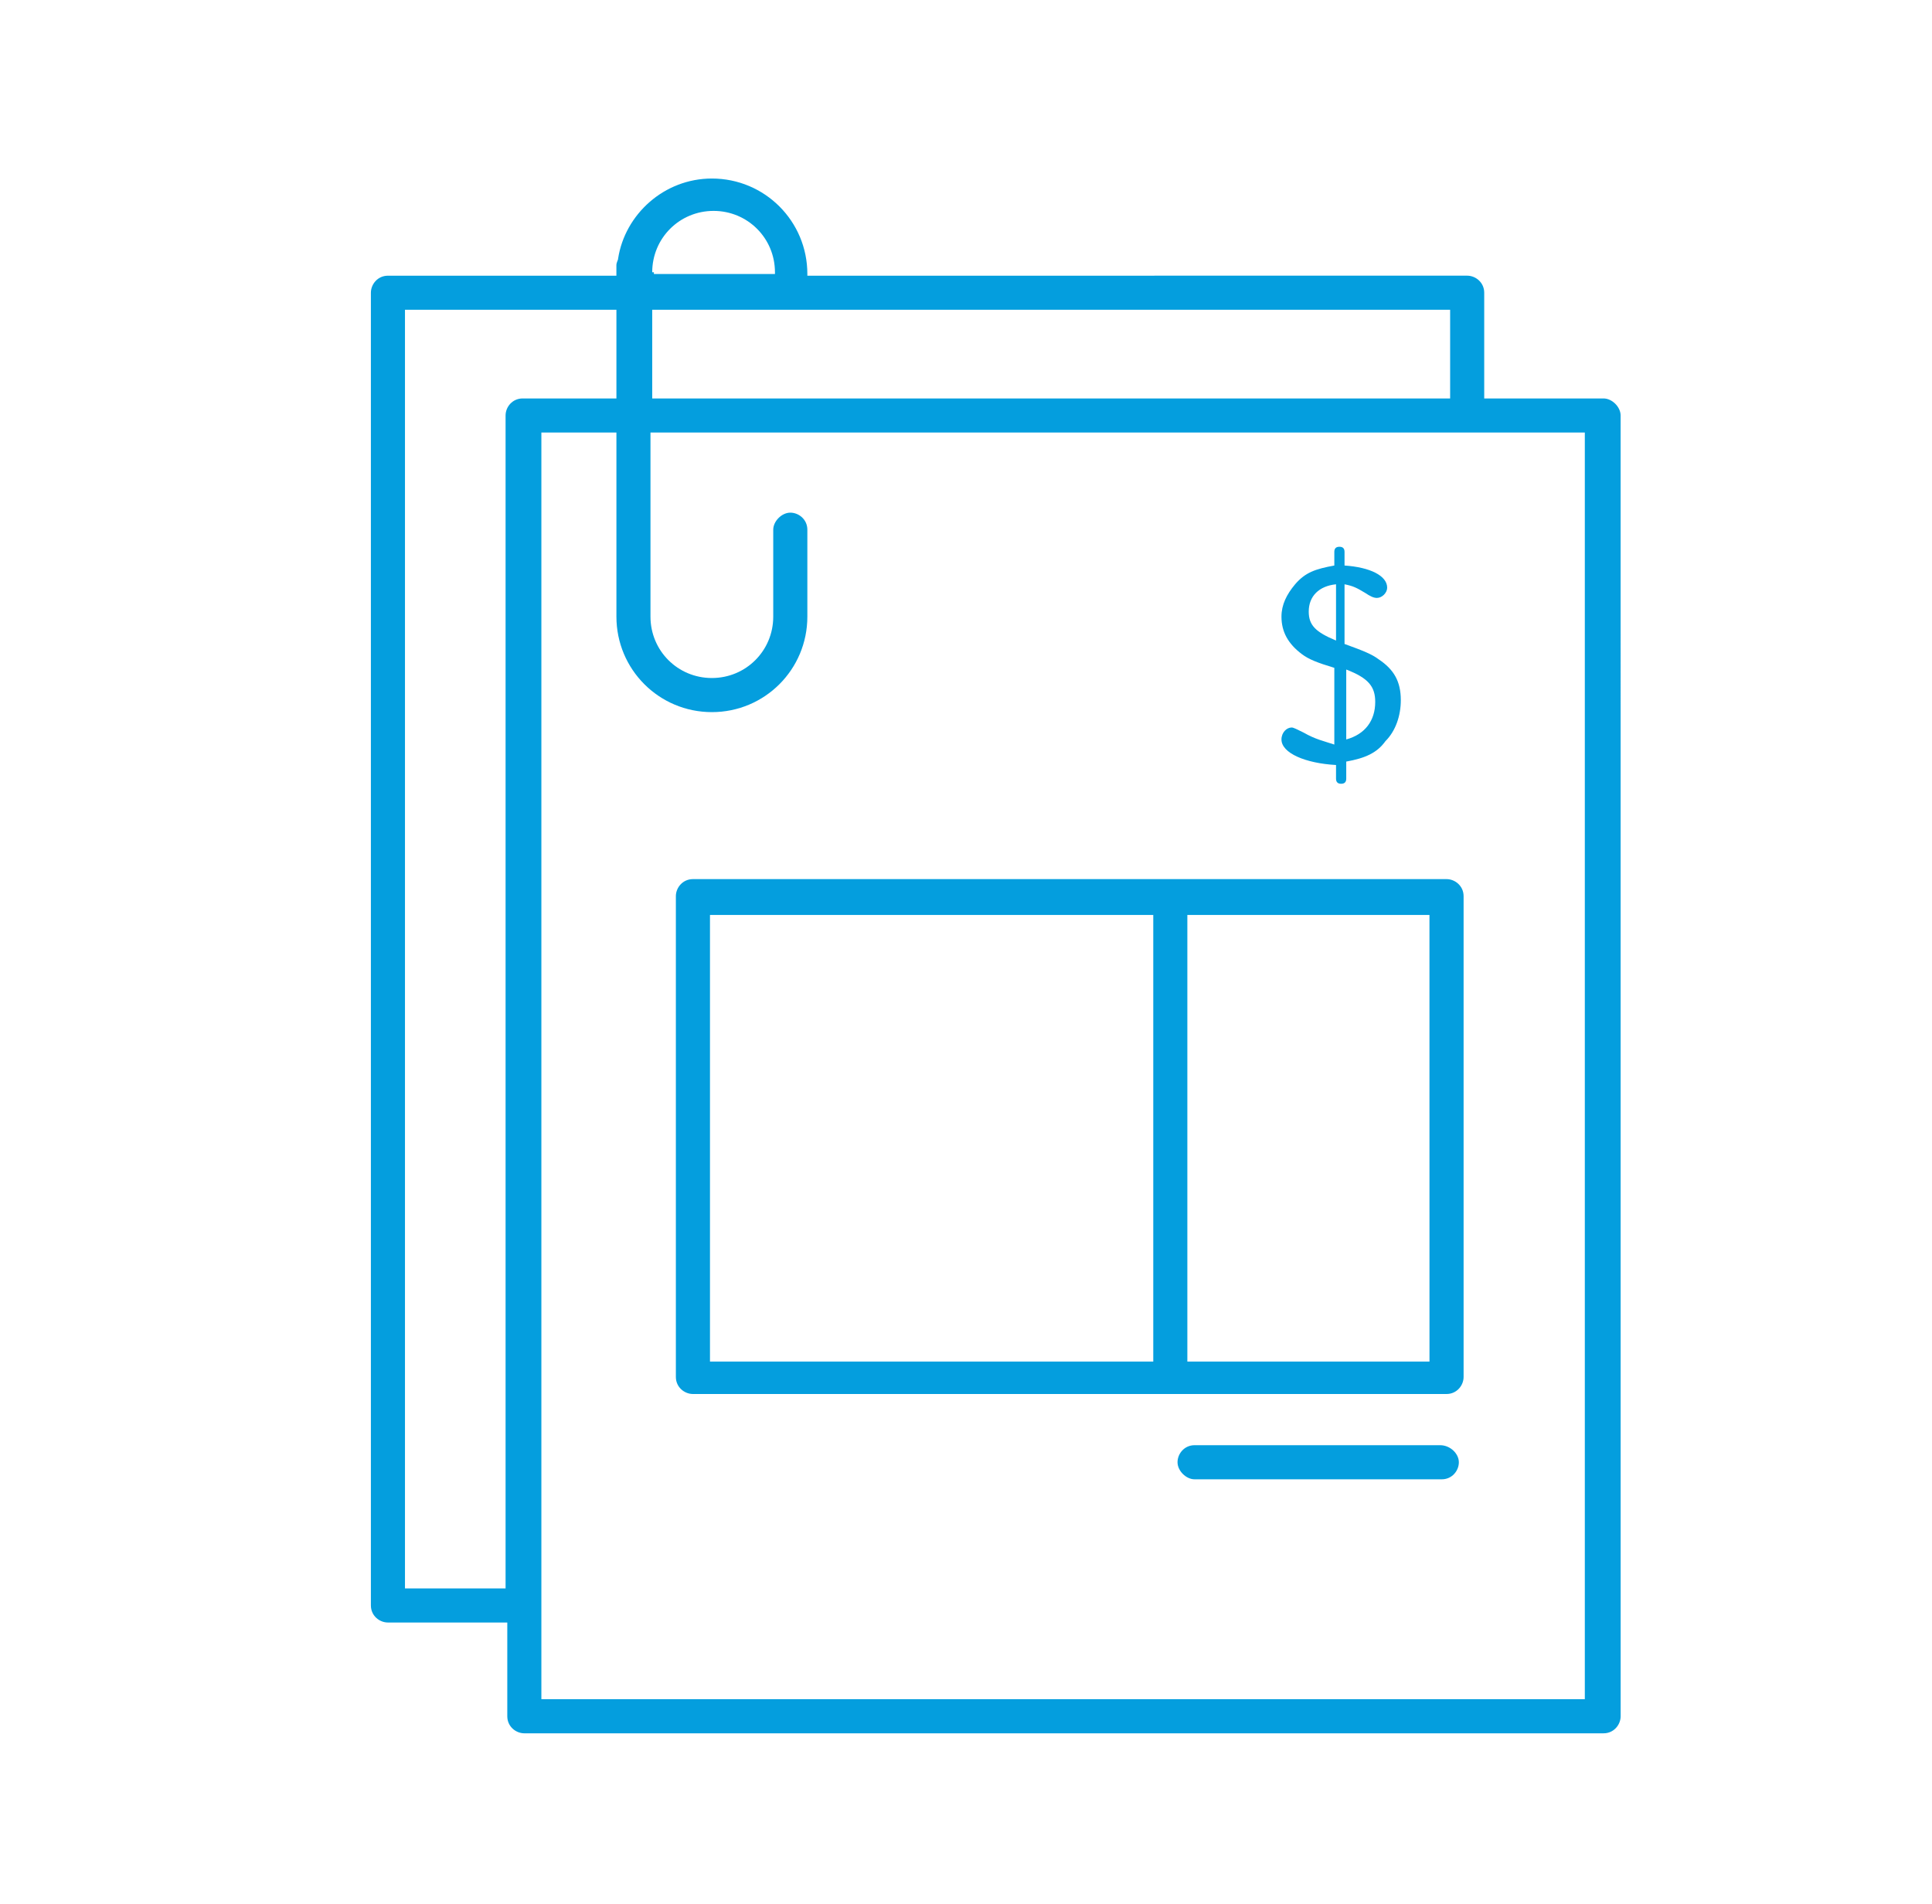
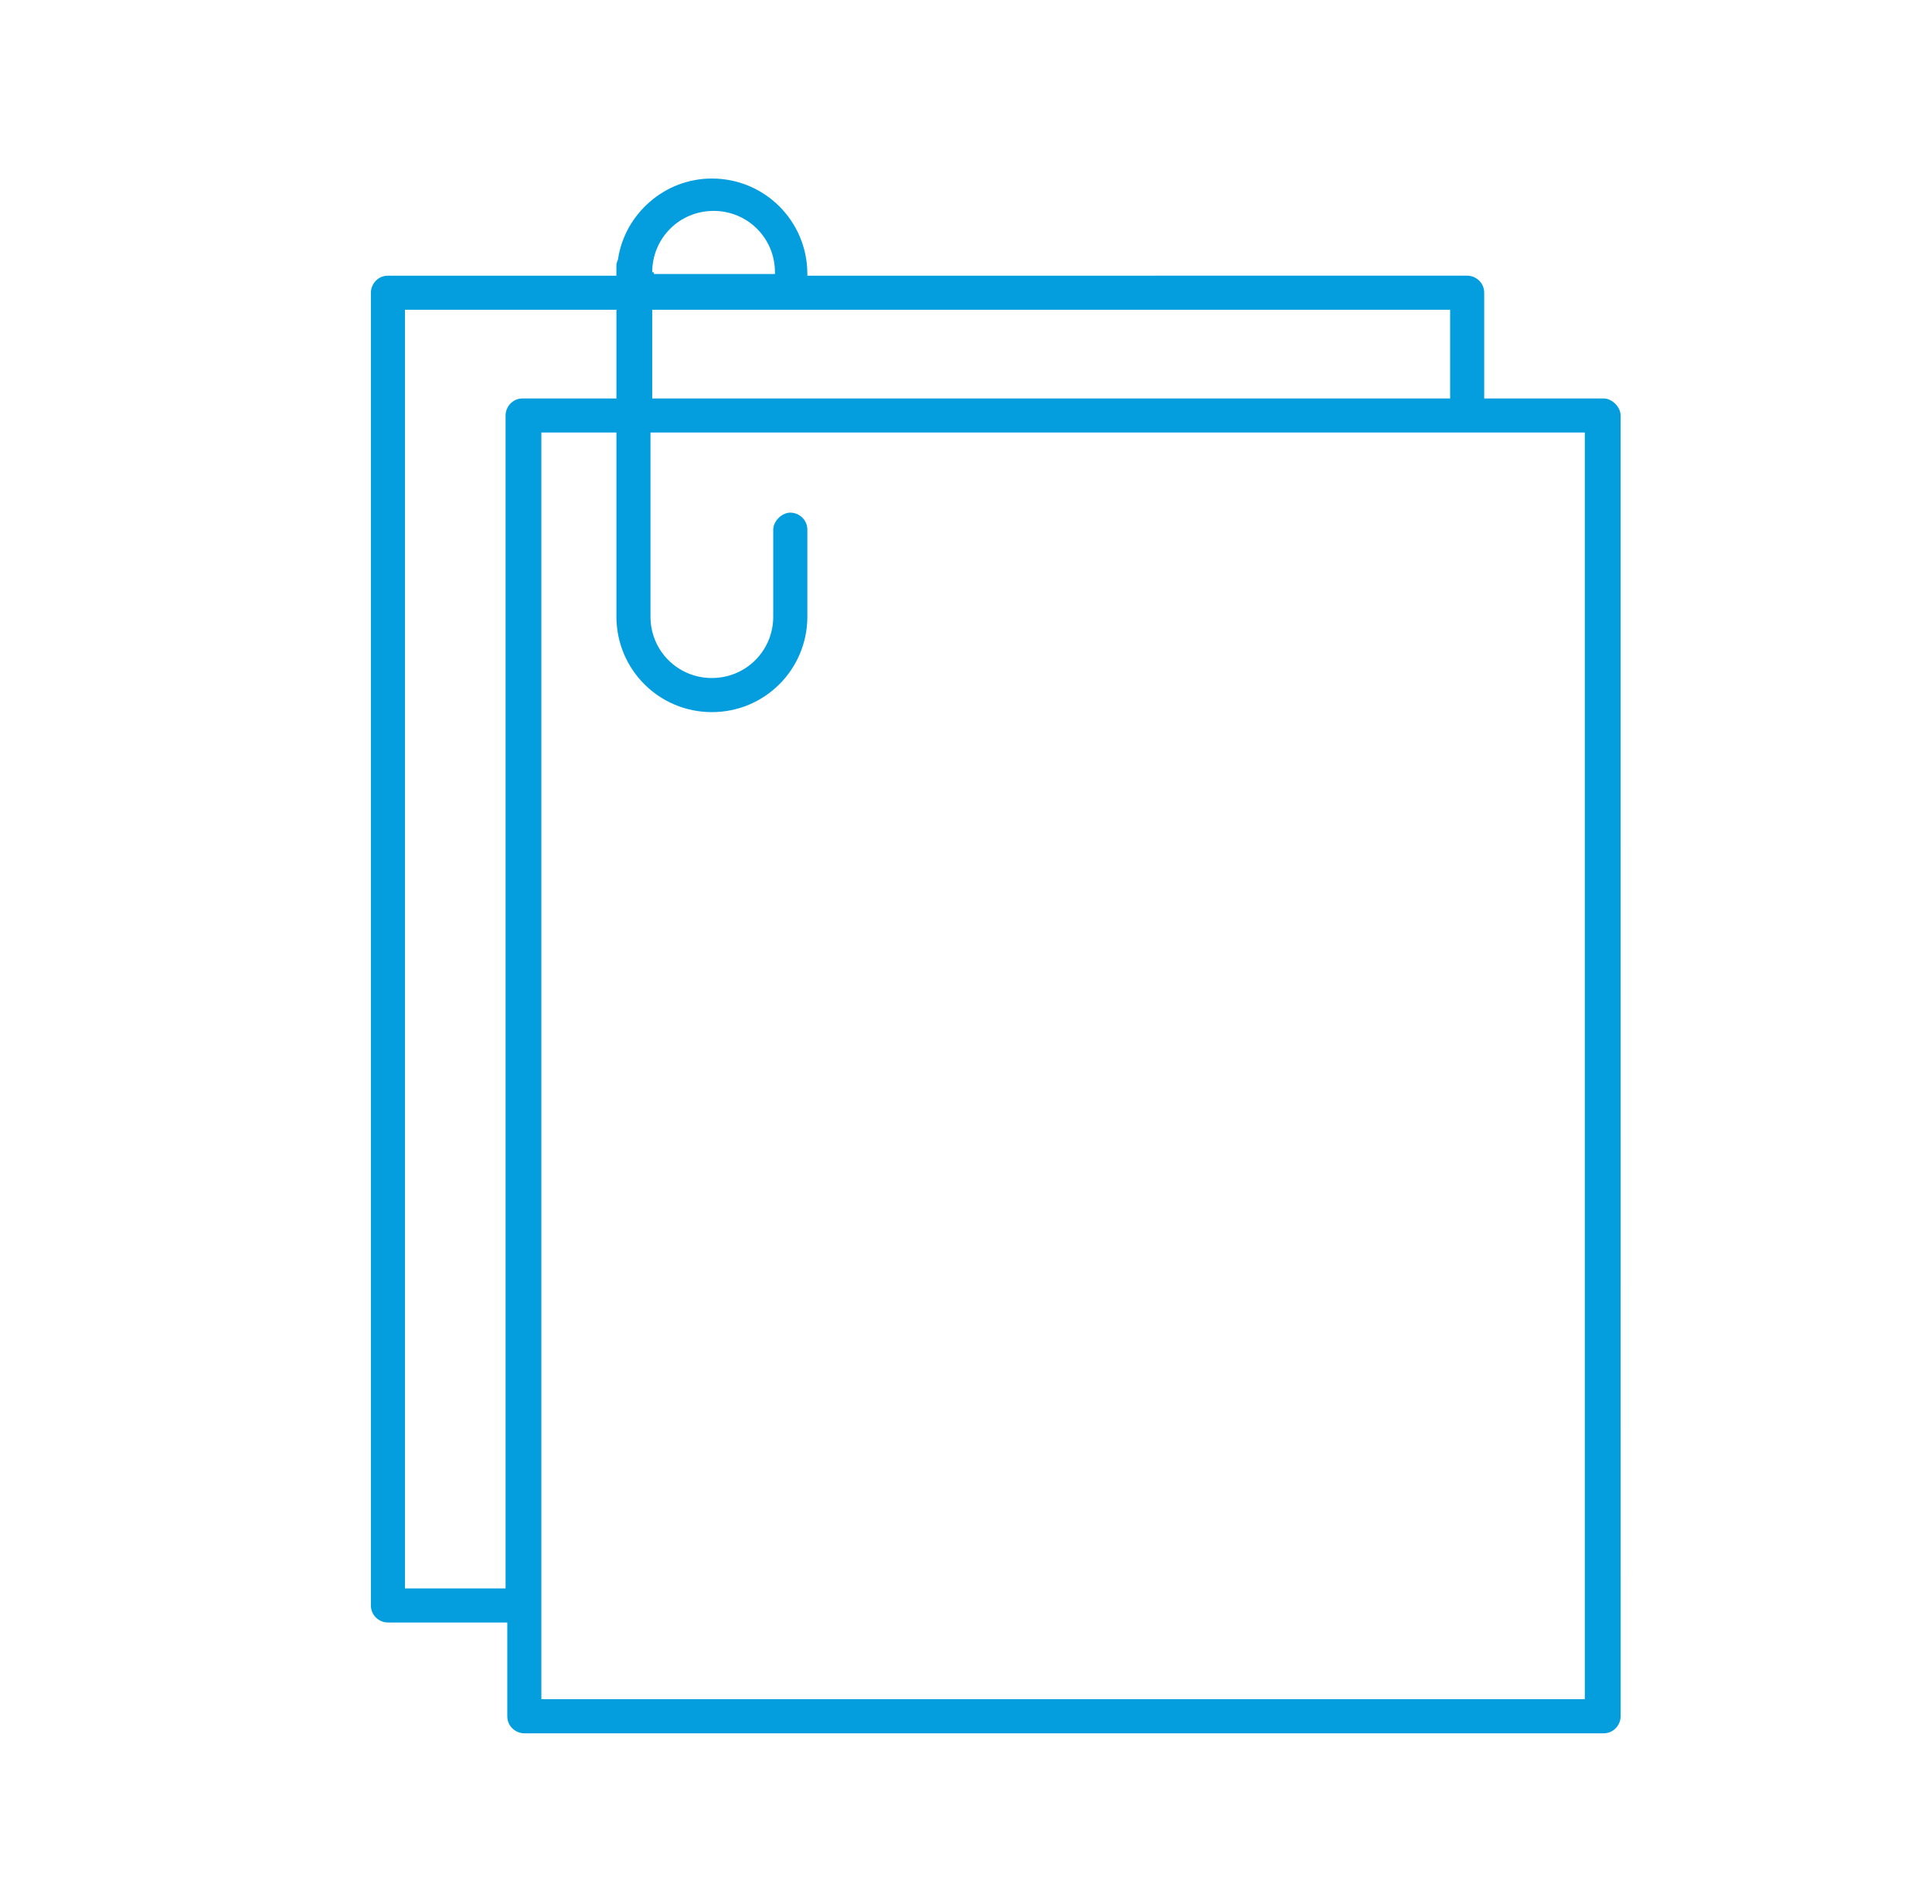
<svg xmlns="http://www.w3.org/2000/svg" width="70" height="69" viewBox="0 0 70 69" fill="none">
  <g id="icons2">
    <g id="Group 35624">
      <path id="Vector" d="M58.101 14.438H53.776V10.607C53.776 10.237 53.468 9.989 53.158 9.989L29.252 9.99V9.928C29.252 8.013 27.707 6.469 25.793 6.469C24.063 6.469 22.642 7.766 22.395 9.372C22.395 9.434 22.333 9.496 22.333 9.619V9.99H14.055C13.685 9.99 13.438 10.299 13.438 10.608V58.174C13.438 58.545 13.746 58.792 14.055 58.792H18.38V62.189C18.38 62.56 18.689 62.807 18.997 62.807H58.101C58.471 62.807 58.719 62.498 58.719 62.189L58.718 15.055C58.718 14.746 58.409 14.438 58.1 14.438L58.101 14.438ZM52.541 14.438H23.631V11.225H52.541V14.438ZM23.631 9.866C23.631 8.631 24.619 7.642 25.854 7.642C27.09 7.642 28.078 8.631 28.078 9.866V9.928H23.692L23.692 9.866H23.631ZM14.673 57.556V11.225H22.334V14.438H18.936C18.565 14.438 18.318 14.746 18.318 15.055V57.556L14.673 57.556ZM57.483 61.571H19.615V15.673H22.334V22.344C22.334 24.259 23.878 25.804 25.793 25.804C27.708 25.804 29.252 24.259 29.252 22.344V19.194C29.252 18.823 28.943 18.576 28.634 18.576C28.325 18.576 28.016 18.885 28.016 19.194V22.344C28.016 23.58 27.028 24.568 25.792 24.568C24.557 24.568 23.568 23.58 23.568 22.344V15.673H57.421L57.421 61.571H57.483Z" fill="#049EDE" />
-       <path id="Vector_2" d="M24.488 32.473V49.894C24.488 50.264 24.797 50.512 25.106 50.512H52.411C52.781 50.512 53.029 50.203 53.029 49.894V32.473C53.029 32.103 52.72 31.855 52.411 31.855H25.106C24.736 31.855 24.488 32.164 24.488 32.473ZM51.793 49.338H43.02V33.153H51.792L51.793 49.338ZM25.724 33.153H41.785V49.338H25.724V33.153Z" fill="#049EDE" />
-       <path id="Vector_3" d="M52.178 52.367H43.282C42.911 52.367 42.664 52.676 42.664 52.985C42.664 53.294 42.973 53.603 43.282 53.603H52.239C52.61 53.603 52.857 53.294 52.857 52.985C52.857 52.676 52.548 52.367 52.178 52.367Z" fill="#049EDE" />
-       <path id="Vector_4" d="M47.233 26.546C46.986 26.423 46.862 26.361 46.8 26.361C46.615 26.361 46.43 26.546 46.43 26.794C46.43 27.288 47.294 27.658 48.407 27.72V28.214C48.407 28.338 48.468 28.4 48.592 28.4C48.716 28.4 48.777 28.338 48.777 28.214V27.596C49.457 27.473 49.889 27.287 50.198 26.855C50.569 26.485 50.754 25.929 50.754 25.372C50.754 24.693 50.507 24.261 49.951 23.89C49.704 23.704 49.395 23.581 48.715 23.334V21.172C49.024 21.233 49.148 21.295 49.456 21.48C49.642 21.604 49.765 21.666 49.889 21.666C50.074 21.666 50.26 21.48 50.26 21.295C50.26 20.863 49.642 20.554 48.715 20.492V19.998C48.715 19.874 48.654 19.812 48.53 19.812C48.406 19.812 48.345 19.874 48.345 19.998V20.492C47.665 20.616 47.295 20.739 46.924 21.172C46.615 21.542 46.43 21.913 46.43 22.345C46.43 22.901 46.677 23.334 47.171 23.704C47.418 23.89 47.727 24.013 48.345 24.199V26.979C47.974 26.855 47.665 26.794 47.233 26.546ZM48.777 24.261C49.581 24.57 49.827 24.879 49.827 25.434C49.827 26.114 49.457 26.608 48.777 26.794V24.261ZM47.418 22.16C47.418 21.605 47.789 21.234 48.407 21.172V23.21C47.665 22.902 47.418 22.654 47.418 22.16Z" fill="#049EDE" />
    </g>
  </g>
</svg>